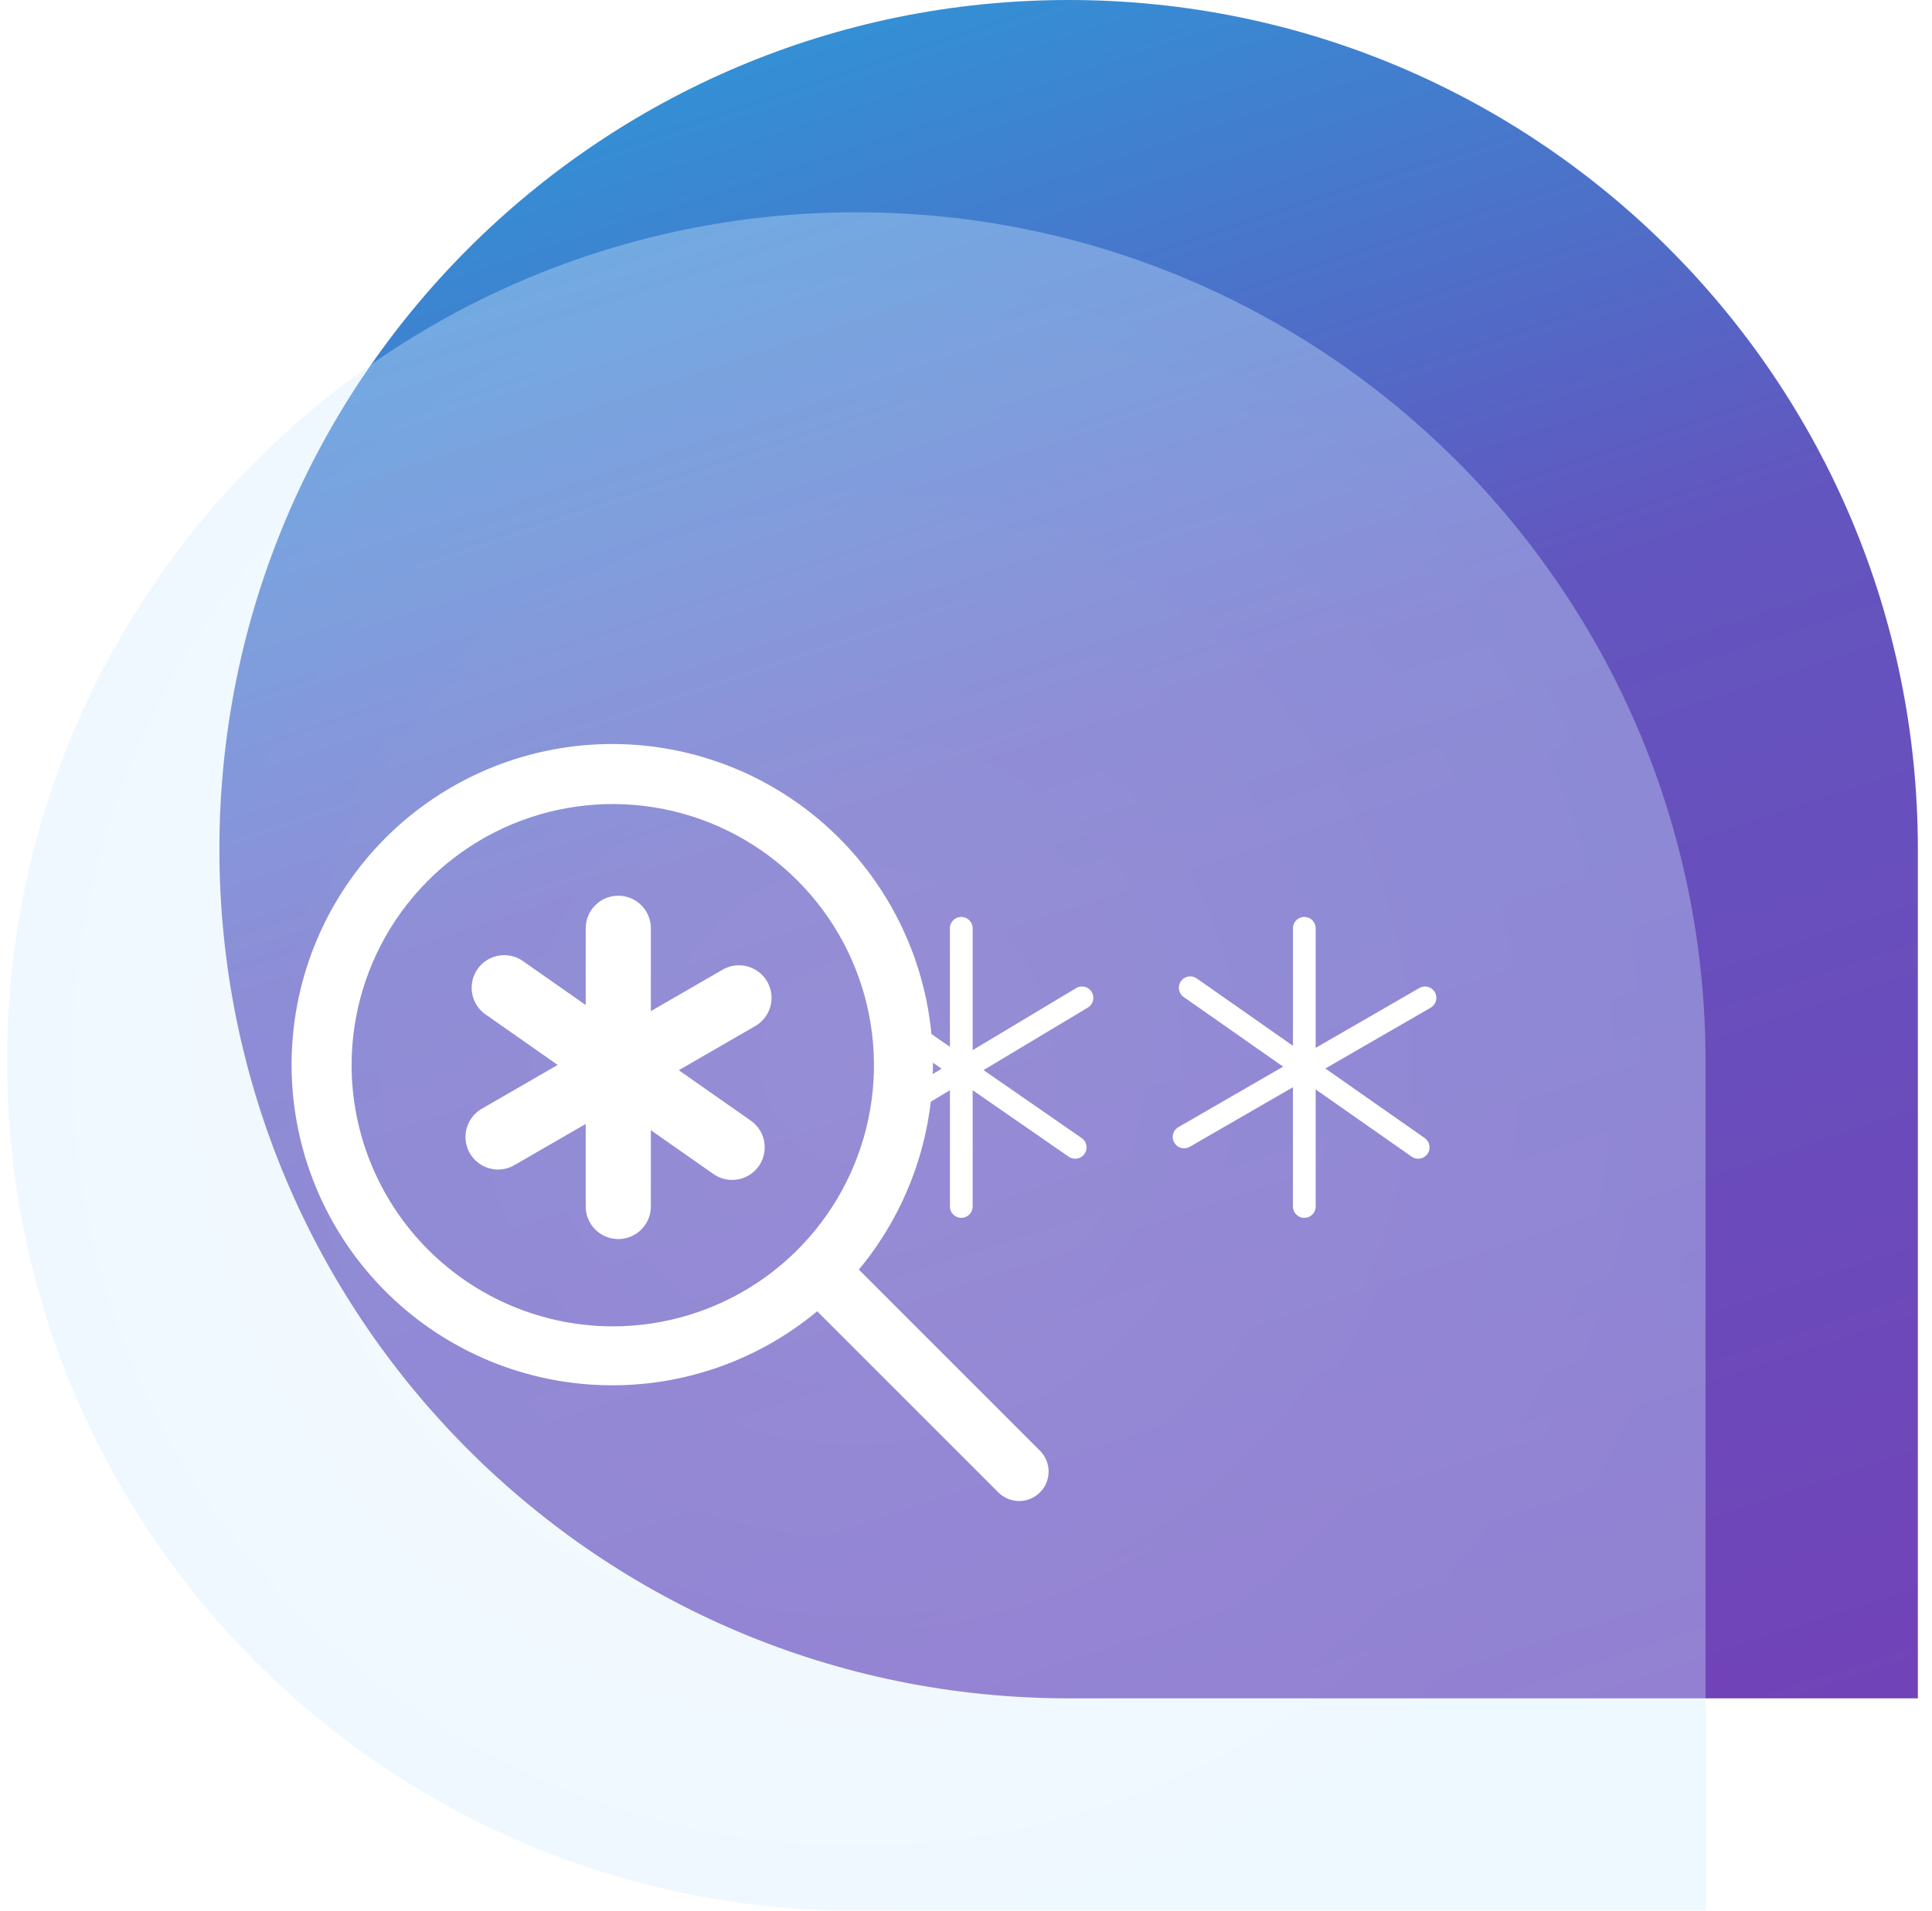
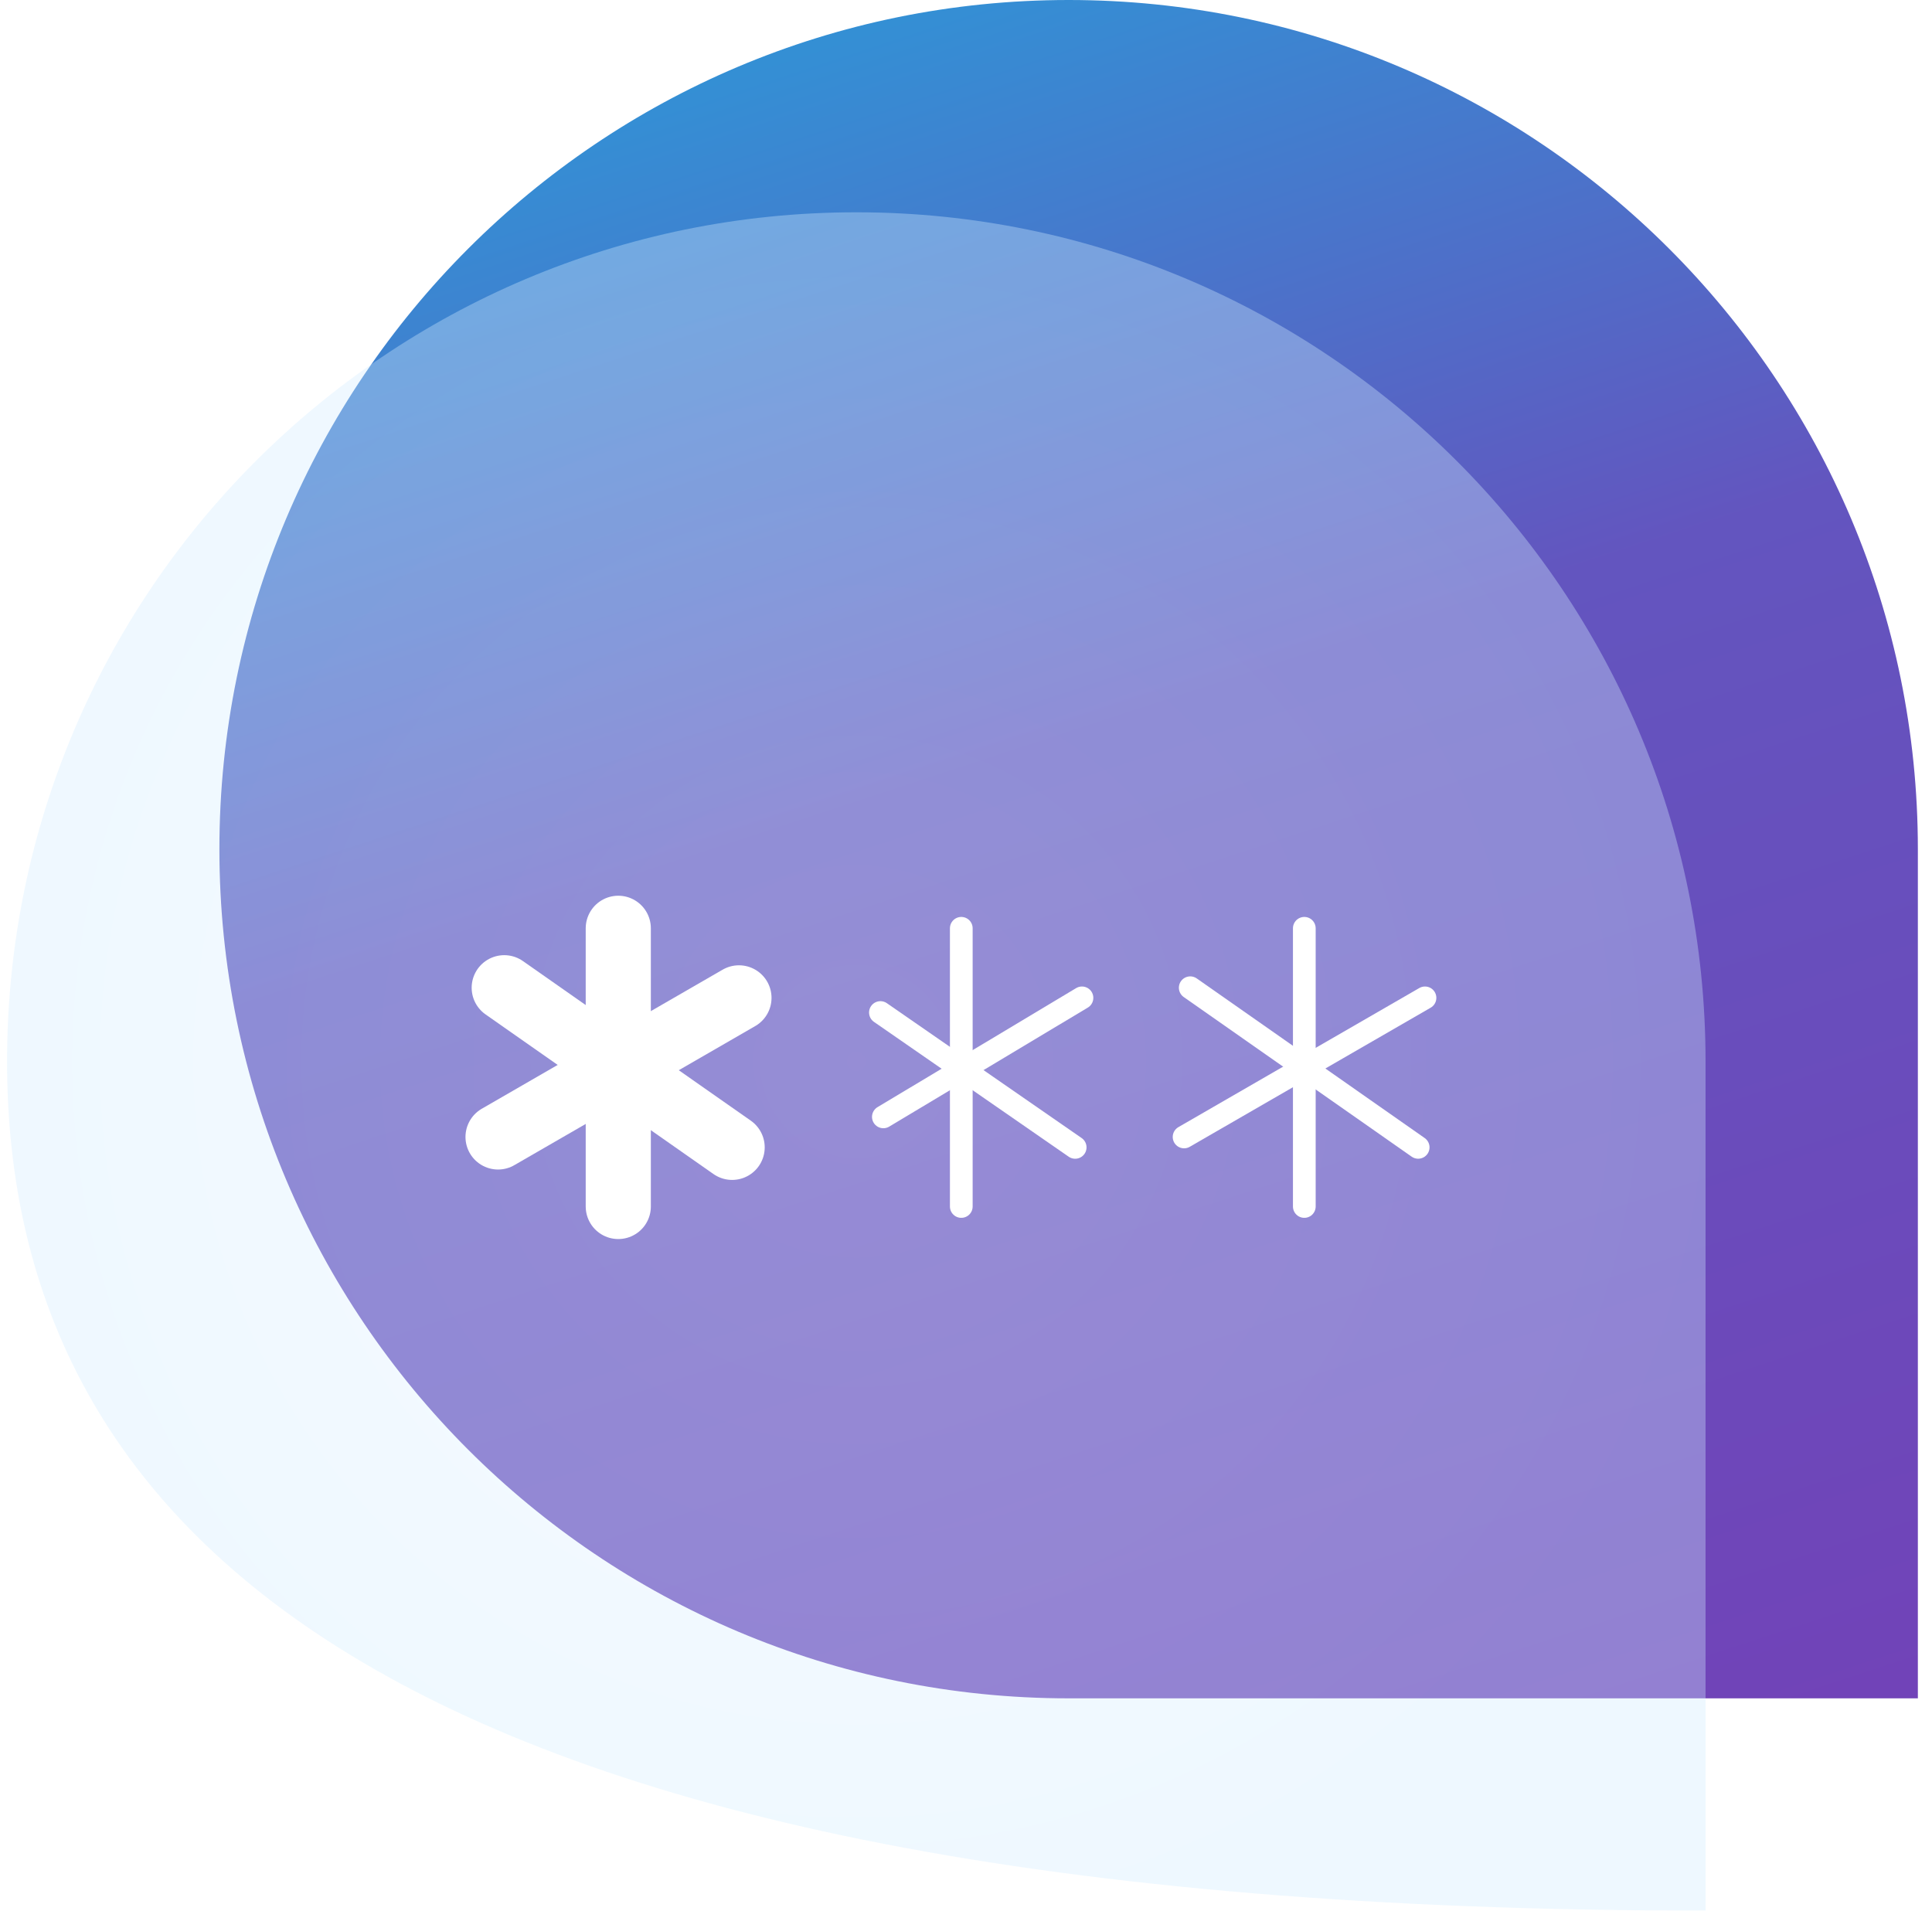
<svg xmlns="http://www.w3.org/2000/svg" width="91" height="90" viewBox="0 0 91 90" fill="none">
  <path d="M10.334 40C10.334 17.909 28.242 0 50.334 0C72.425 0 90.334 17.909 90.334 40V80H50.334C28.242 80 10.334 62.091 10.334 40Z" fill="url(#paint0_linear_10711_98154)" />
  <g filter="url(#filter0_b_10711_98154)">
-     <path d="M0.333 50C0.333 27.909 18.242 10 40.334 10C62.425 10 80.334 27.909 80.334 50V90H40.334C18.242 90 0.333 72.091 0.333 50Z" fill="url(#paint1_radial_10711_98154)" fill-opacity="0.36" />
+     <path d="M0.333 50C0.333 27.909 18.242 10 40.334 10C62.425 10 80.334 27.909 80.334 50V90C18.242 90 0.333 72.091 0.333 50Z" fill="url(#paint1_radial_10711_98154)" fill-opacity="0.36" />
  </g>
-   <path fill-rule="evenodd" clip-rule="evenodd" d="M39.139 39.105C36.276 36.435 32.488 34.981 28.574 35.049C24.66 35.117 20.925 36.703 18.157 39.471C15.389 42.239 13.804 45.974 13.736 49.888C13.668 53.802 15.122 57.59 17.792 60.453C20.462 63.315 24.139 65.03 28.049 65.234C31.846 65.433 35.573 64.192 38.491 61.767L47.052 70.328L47.057 70.332C47.32 70.578 47.668 70.711 48.028 70.705C48.388 70.698 48.731 70.553 48.985 70.299C49.239 70.044 49.385 69.701 49.391 69.341C49.398 68.982 49.264 68.634 49.019 68.371L49.015 68.366L40.453 59.805C42.878 56.887 44.119 53.159 43.921 49.362C43.716 45.453 42.002 41.775 39.139 39.105ZM24.155 38.811C26.403 37.88 28.877 37.636 31.263 38.111C33.649 38.586 35.841 39.757 37.562 41.478C39.282 43.198 40.454 45.39 40.928 47.776C41.403 50.163 41.16 52.636 40.228 54.884C39.297 57.132 37.721 59.053 35.697 60.405C33.675 61.757 31.296 62.478 28.863 62.478C25.602 62.474 22.475 61.177 20.169 58.871C17.862 56.564 16.565 53.438 16.561 50.176C16.561 47.743 17.282 45.365 18.634 43.342C19.986 41.319 21.907 39.742 24.155 38.811Z" fill="white" />
  <path d="M29.122 43.727V56.831" stroke="white" stroke-width="3.068" stroke-miterlimit="10" stroke-linecap="round" />
  <path d="M23.459 53.556L34.806 47.004" stroke="white" stroke-width="3.068" stroke-miterlimit="10" stroke-linecap="round" />
  <path d="M34.485 54.046L23.75 46.527" stroke="white" stroke-width="3.068" stroke-miterlimit="10" stroke-linecap="round" />
  <path d="M45.278 43.727V56.831" stroke="white" stroke-width="1.07" stroke-miterlimit="10" stroke-linecap="round" />
  <path d="M41.608 52.61L50.962 47.004" stroke="white" stroke-width="1.07" stroke-miterlimit="10" stroke-linecap="round" />
  <path d="M50.642 54.047L41.469 47.695" stroke="white" stroke-width="1.07" stroke-miterlimit="10" stroke-linecap="round" />
  <path d="M61.435 43.727V56.831" stroke="white" stroke-width="1.07" stroke-miterlimit="10" stroke-linecap="round" />
  <path d="M55.772 53.556L67.119 47.004" stroke="white" stroke-width="1.07" stroke-miterlimit="10" stroke-linecap="round" />
  <path d="M66.798 54.046L56.062 46.527" stroke="white" stroke-width="1.07" stroke-miterlimit="10" stroke-linecap="round" />
  <defs>
    <filter id="filter0_b_10711_98154" x="-22.666" y="-13" width="126" height="126" filterUnits="userSpaceOnUse" color-interpolation-filters="sRGB">
      <feFlood flood-opacity="0" result="BackgroundImageFix" />
      <feGaussianBlur in="BackgroundImageFix" stdDeviation="11.5" />
      <feComposite in2="SourceAlpha" operator="in" result="effect1_backgroundBlur_10711_98154" />
      <feBlend mode="normal" in="SourceGraphic" in2="effect1_backgroundBlur_10711_98154" result="shape" />
    </filter>
    <linearGradient id="paint0_linear_10711_98154" x1="25.803" y1="1.12461e-07" x2="55.715" y2="90.957" gradientUnits="userSpaceOnUse">
      <stop stop-color="#2C99D8" />
      <stop offset="0.425" stop-color="#6355BF" />
      <stop offset="1" stop-color="#7143B8" />
    </linearGradient>
    <radialGradient id="paint1_radial_10711_98154" cx="0" cy="0" r="1" gradientUnits="userSpaceOnUse" gradientTransform="translate(40.334 50) rotate(143.336) scale(42.647)">
      <stop stop-color="#EBF7FF" />
      <stop offset="1" stop-color="#D0ECFF" />
    </radialGradient>
  </defs>
</svg>